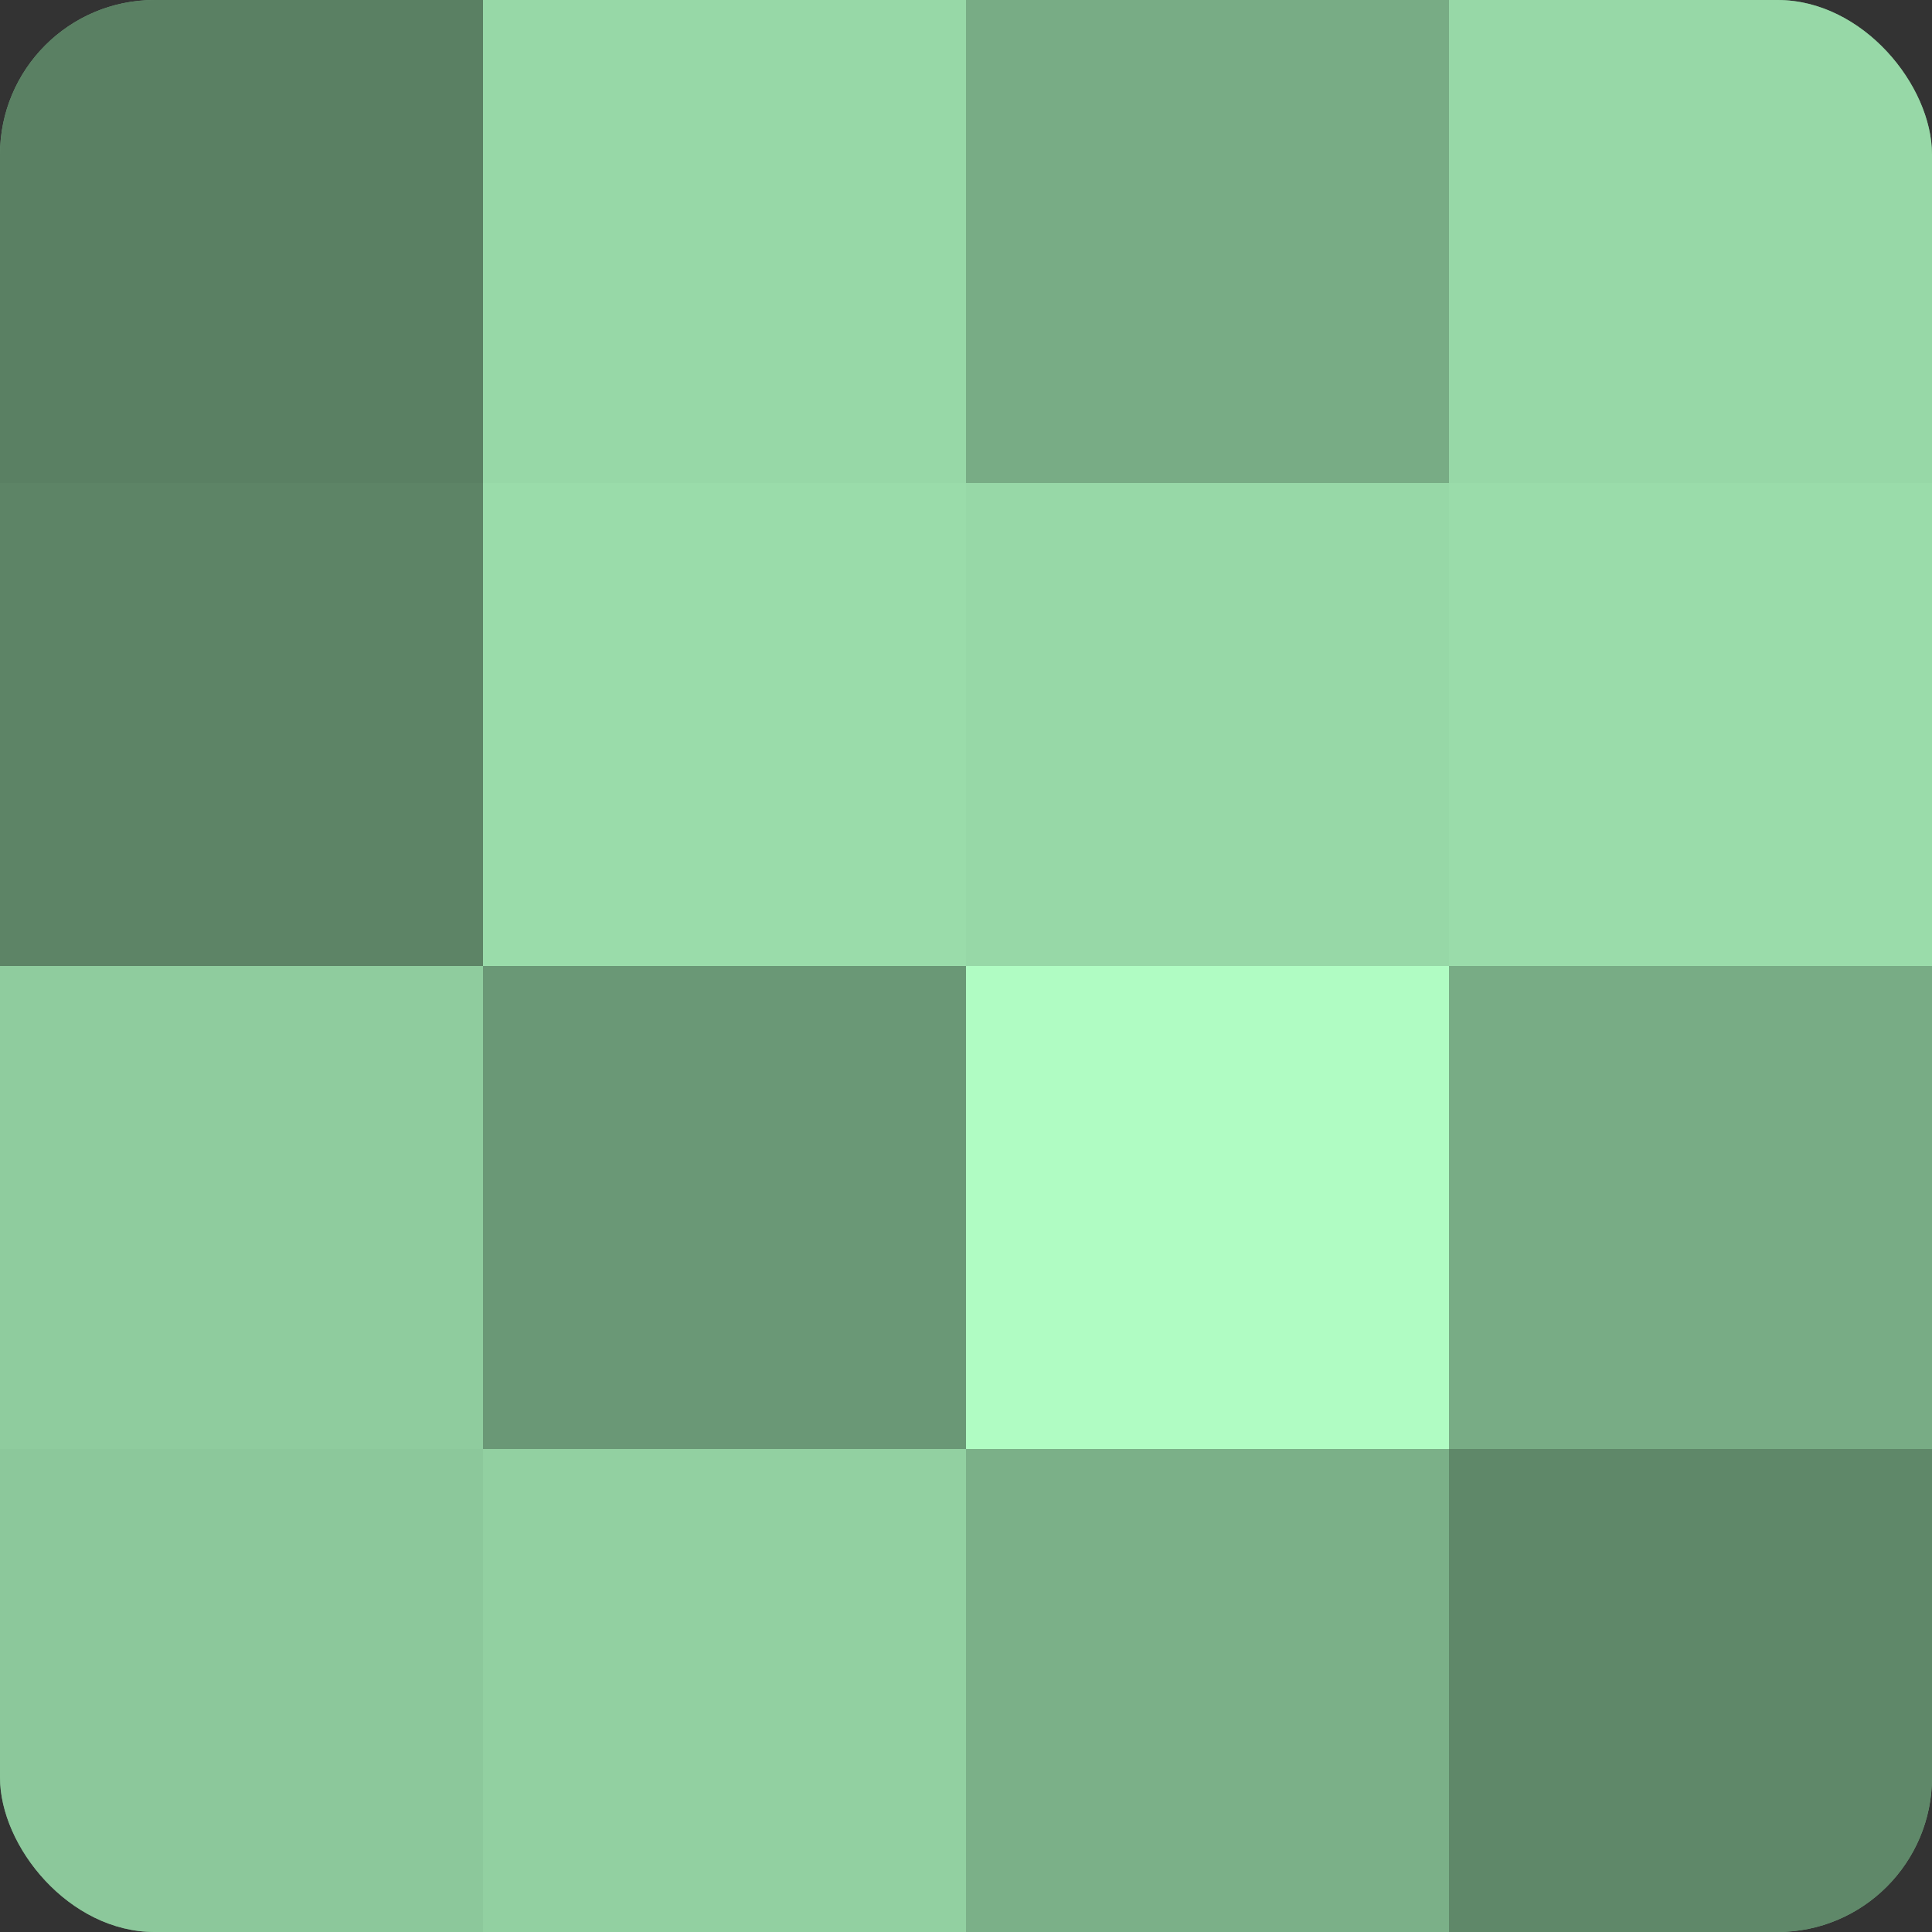
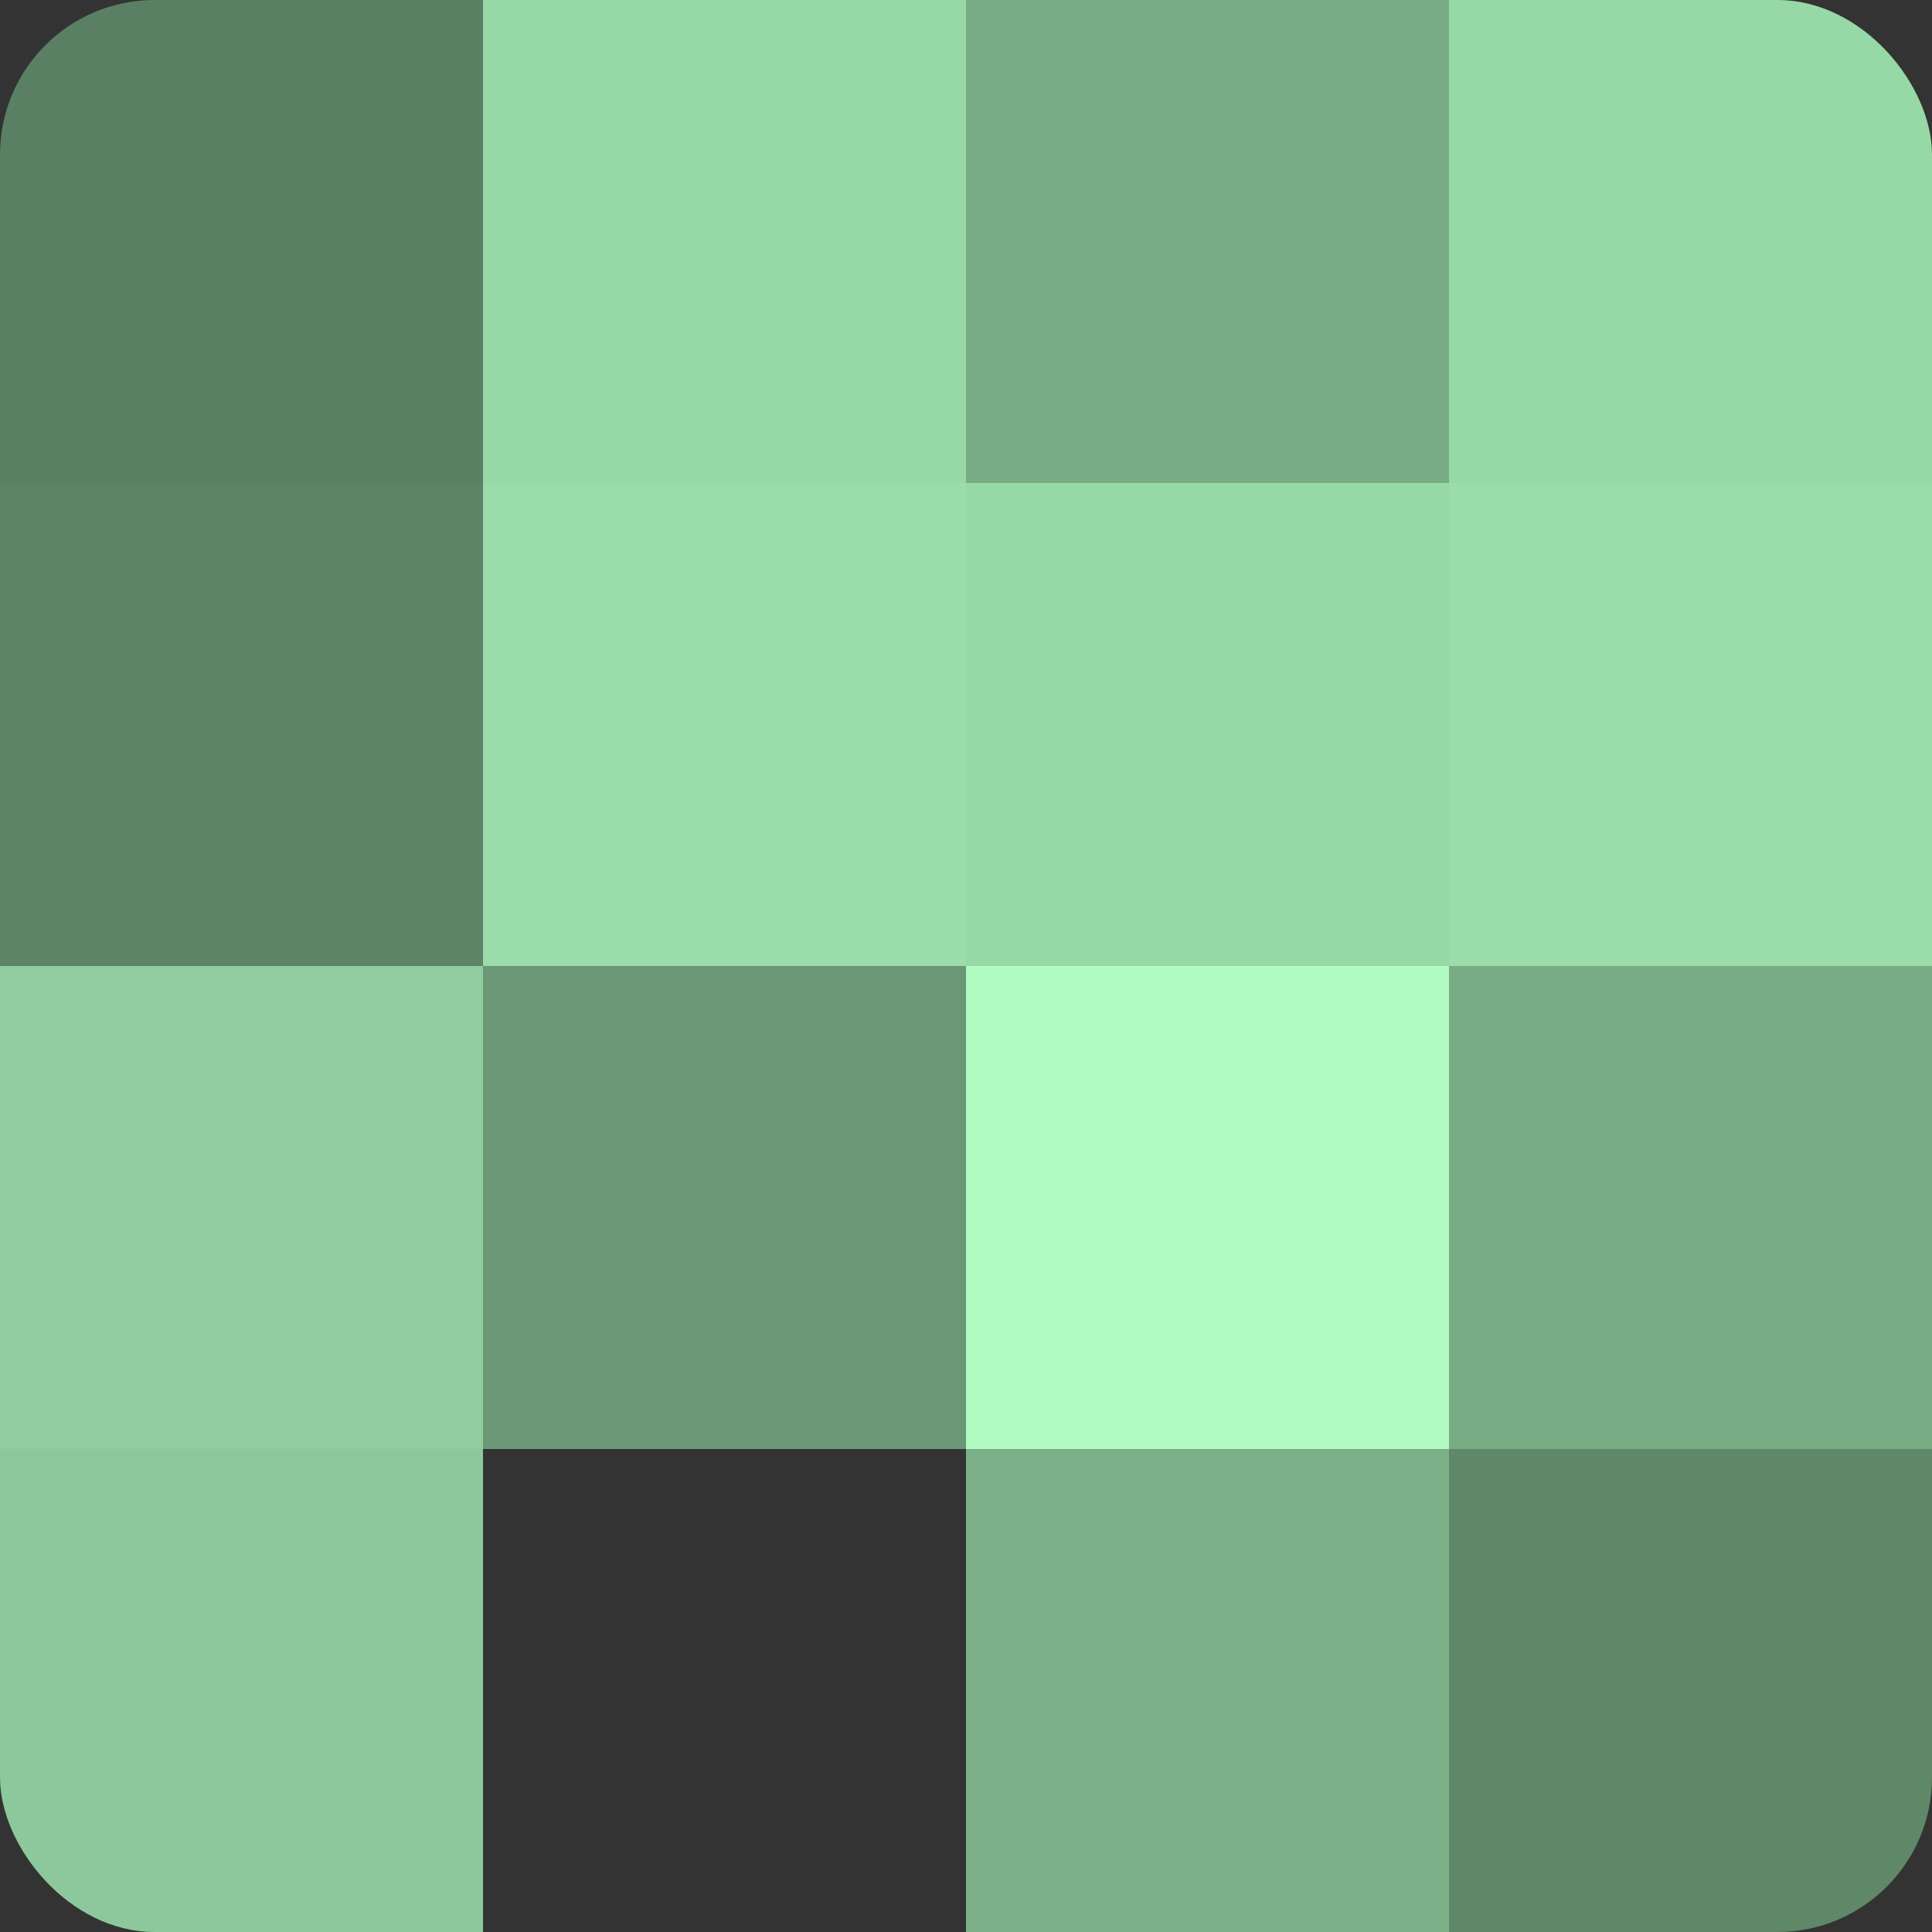
<svg xmlns="http://www.w3.org/2000/svg" width="60" height="60" viewBox="0 0 100 100" preserveAspectRatio="xMidYMid meet">
  <rect x="0" y="0" width="100" height="100" fill="#333333" stroke="none" />
  <defs>
    <clipPath id="c" width="100" height="100">
      <rect width="100" height="100" rx="8" ry="8" />
    </clipPath>
  </defs>
  <g clip-path="url(#c)">
-     <rect width="100" height="100" fill="#70a07c" />
    <rect width="25" height="25" fill="#5a8063" />
    <rect y="25" width="25" height="25" fill="#5d8466" />
    <rect y="50" width="25" height="25" fill="#8fcc9e" />
    <rect y="75" width="25" height="25" fill="#8cc89b" />
    <rect x="25" width="25" height="25" fill="#97d8a7" />
    <rect x="25" y="25" width="25" height="25" fill="#9adcaa" />
    <rect x="25" y="50" width="25" height="25" fill="#6a9876" />
-     <rect x="25" y="75" width="25" height="25" fill="#92d0a1" />
    <rect x="50" width="25" height="25" fill="#78ac85" />
    <rect x="50" y="25" width="25" height="25" fill="#97d8a7" />
    <rect x="50" y="50" width="25" height="25" fill="#b0fcc3" />
    <rect x="50" y="75" width="25" height="25" fill="#7bb088" />
    <rect x="75" width="25" height="25" fill="#97d8a7" />
    <rect x="75" y="25" width="25" height="25" fill="#9adcaa" />
    <rect x="75" y="50" width="25" height="25" fill="#78ac85" />
    <rect x="75" y="75" width="25" height="25" fill="#5f8869" />
  </g>
</svg>